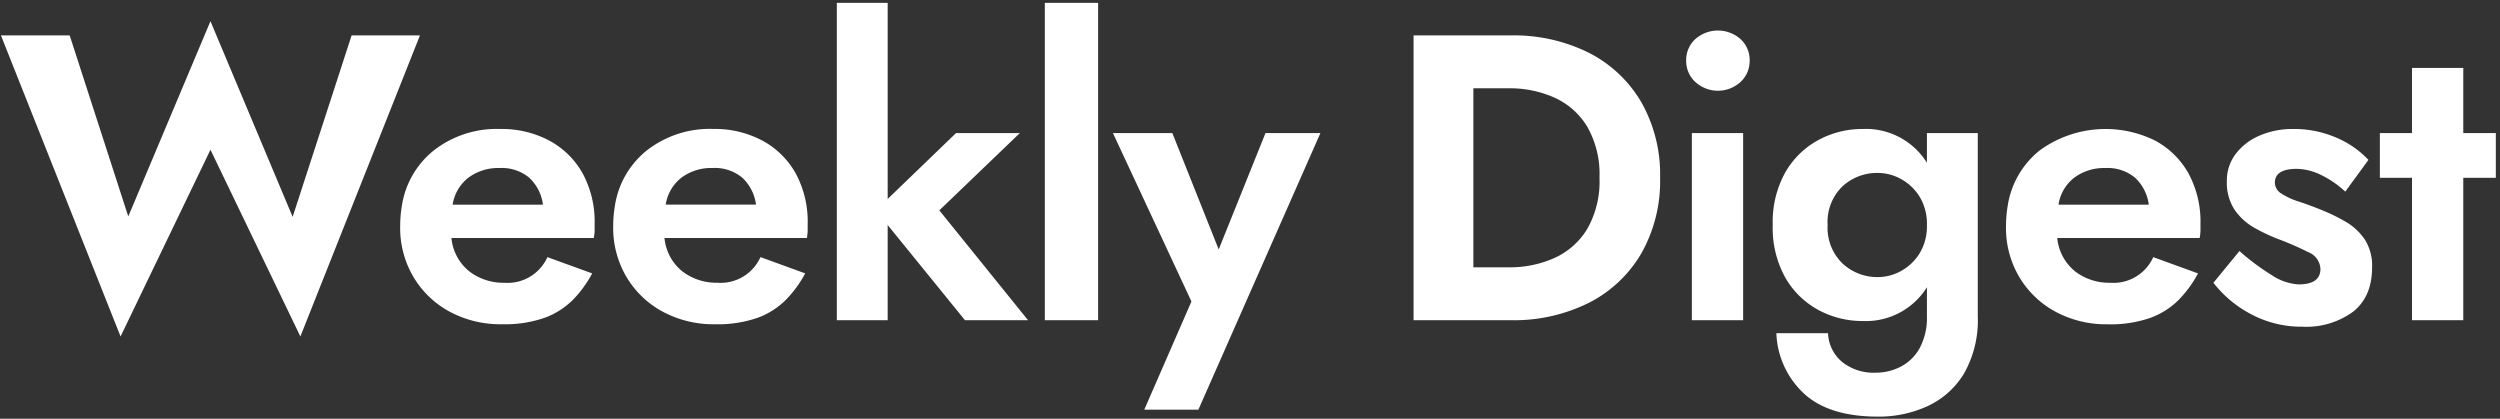
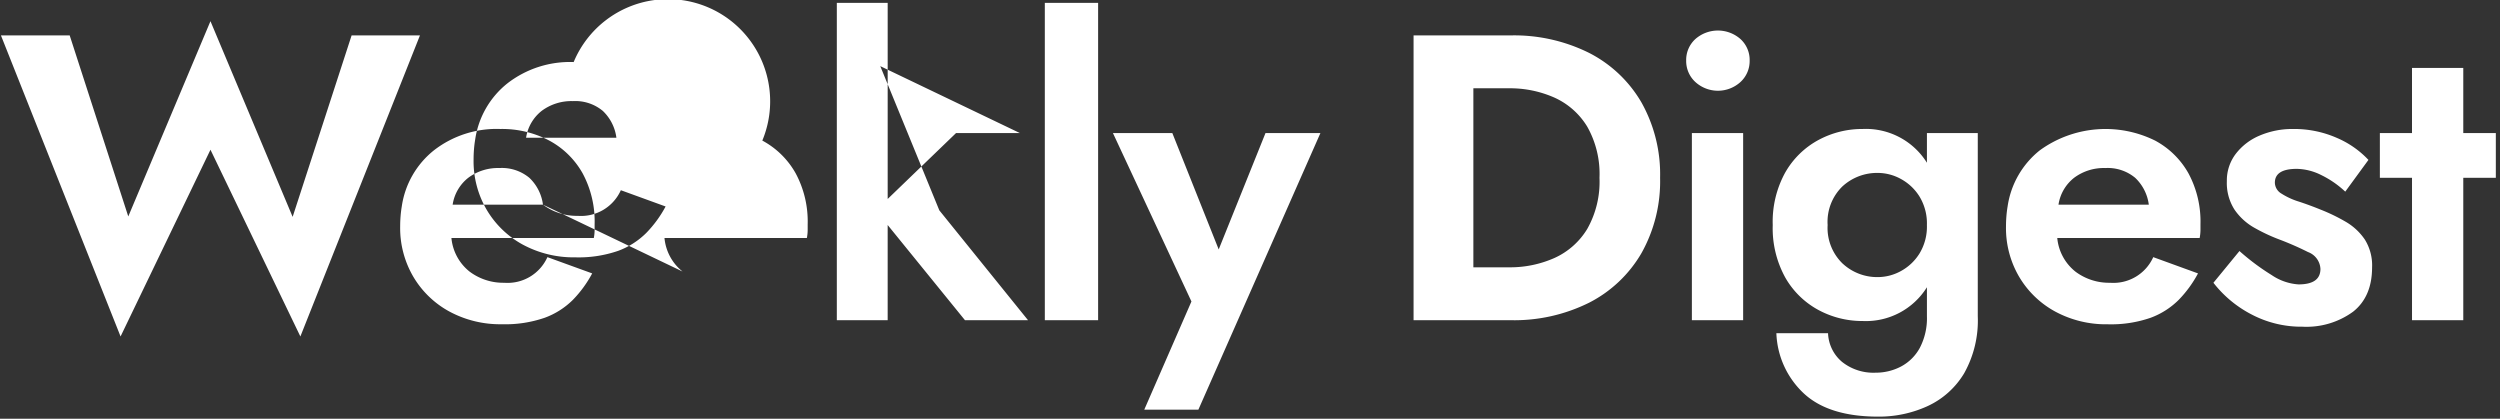
<svg xmlns="http://www.w3.org/2000/svg" width="406" height="68" viewBox="0 0 406 68">
  <rect x="0" y="0" width="406" height="68" fill="#333333" stroke="none" />
  <defs>
    <style>
      .cls-1 {
        fill: #fff;
        fill-rule: evenodd;
      }
    </style>
  </defs>
-   <path id="Weekly_Digest" data-name="Weekly Digest" class="cls-1" d="M57.1,5.751H68.2L48.78,54.643l-14.6-30.326-14.6,30.326L0.153,5.751H11.318l9.514,29.4L34.179,3.439l13.346,31.78ZM76.251,44.1A9.12,9.12,0,0,0,81.9,45.922a7.09,7.09,0,0,0,7-4.163L96.172,44.4A18.934,18.934,0,0,1,93.033,48.7,12.671,12.671,0,0,1,88.474,51.6a19.611,19.611,0,0,1-6.97,1.057,17.351,17.351,0,0,1-8.49-2.048,15.246,15.246,0,0,1-5.88-5.649,15.618,15.618,0,0,1-2.147-8.16q0-.858.066-1.685t0.2-1.619a14.246,14.246,0,0,1,5.219-9.085A16.586,16.586,0,0,1,81.24,20.947,16.422,16.422,0,0,1,89.2,22.83a13.544,13.544,0,0,1,5.418,5.319,16.492,16.492,0,0,1,1.949,8.259v0.958a7.33,7.33,0,0,1-.132,1.288H73.311A7.9,7.9,0,0,0,76.251,44.1ZM88.177,33.236a7.288,7.288,0,0,0-2.213-4.361,6.973,6.973,0,0,0-4.856-1.586,8.074,8.074,0,0,0-5.021,1.553,6.847,6.847,0,0,0-2.577,4.394H88.177ZM110.851,44.1a9.122,9.122,0,0,0,5.649,1.817,7.09,7.09,0,0,0,7-4.163l7.268,2.643a18.946,18.946,0,0,1-3.139,4.295,12.664,12.664,0,0,1-4.559,2.907,19.608,19.608,0,0,1-6.97,1.057,17.353,17.353,0,0,1-8.49-2.048,15.246,15.246,0,0,1-5.88-5.649,15.617,15.617,0,0,1-2.147-8.16q0-.858.066-1.685t0.2-1.619a14.249,14.249,0,0,1,5.219-9.085,16.589,16.589,0,0,1,10.77-3.469A16.419,16.419,0,0,1,123.8,22.83a13.543,13.543,0,0,1,5.418,5.319,16.489,16.489,0,0,1,1.949,8.259v0.958a7.3,7.3,0,0,1-.132,1.288H107.911A7.9,7.9,0,0,0,110.851,44.1Zm11.926-10.868a7.292,7.292,0,0,0-2.213-4.361,6.974,6.974,0,0,0-4.856-1.586,8.076,8.076,0,0,0-5.022,1.553,6.85,6.85,0,0,0-2.576,4.394h14.667Zm42.852-11.628L152.547,34.161,166.951,52H156.71L144.157,36.54V52H135.9V0.465h8.259V32.311l11.1-10.7h10.373ZM178.334,0.465V52h-8.655V0.465h8.655Zm16.28,66.07h-8.788l7.664-17.575L180.739,21.608h9.646l7.532,18.9,7.6-18.9h8.92ZM229.563,52V5.751h15.725a27.3,27.3,0,0,1,12.784,2.841,20.731,20.731,0,0,1,8.49,8.027A23.814,23.814,0,0,1,269.6,28.876a23.808,23.808,0,0,1-3.039,12.256,20.718,20.718,0,0,1-8.49,8.027A27.288,27.288,0,0,1,245.288,52H229.563Zm15.46-8.589a17.716,17.716,0,0,0,7.433-1.52,11.988,11.988,0,0,0,5.319-4.724,15.564,15.564,0,0,0,1.982-8.292,15.569,15.569,0,0,0-1.982-8.292,12,12,0,0,0-5.319-4.724,17.733,17.733,0,0,0-7.433-1.52h-5.748V43.411h5.748Zm38.063-21.8V52h-8.325V21.608h8.325ZM275.323,6.346a5.54,5.54,0,0,1,7.334,0,4.585,4.585,0,0,1,1.486,3.5,4.613,4.613,0,0,1-1.486,3.469,5.443,5.443,0,0,1-7.334,0,4.614,4.614,0,0,1-1.487-3.469A4.586,4.586,0,0,1,275.323,6.346Zm23.9,36.438A8.248,8.248,0,0,0,305,45a7.79,7.79,0,0,0,3.667-.958,8.128,8.128,0,0,0,3.039-2.841,8.381,8.381,0,0,0,1.223-4.658,8.381,8.381,0,0,0-1.223-4.658,8.136,8.136,0,0,0-3.039-2.841A7.8,7.8,0,0,0,305,28.083a8.322,8.322,0,0,0-5.781,2.18,8.027,8.027,0,0,0-2.412,6.277A8.047,8.047,0,0,0,299.22,42.783Zm-9.283-14.8a13.689,13.689,0,0,1,5.385-5.253,14.969,14.969,0,0,1,7.168-1.784,11.677,11.677,0,0,1,10.44,5.484V21.608h8.258V51.339a17.509,17.509,0,0,1-2.213,9.283,13.52,13.52,0,0,1-5.913,5.319A18.917,18.917,0,0,1,305,67.659q-8,0-12.058-3.766a14.055,14.055,0,0,1-4.459-9.778h8.391a6.384,6.384,0,0,0,2.279,4.658,8.185,8.185,0,0,0,5.451,1.751,8.791,8.791,0,0,0,4.1-.991,7.426,7.426,0,0,0,3.072-3.039,10.385,10.385,0,0,0,1.157-5.154V46.648a11.675,11.675,0,0,1-10.44,5.484,14.969,14.969,0,0,1-7.168-1.784,13.689,13.689,0,0,1-5.385-5.252,16.566,16.566,0,0,1-2.048-8.556A16.568,16.568,0,0,1,289.937,27.984Zm47.1,16.121a9.118,9.118,0,0,0,5.649,1.817,7.09,7.09,0,0,0,7-4.163l7.268,2.643A18.942,18.942,0,0,1,353.82,48.7a12.673,12.673,0,0,1-4.559,2.907,19.608,19.608,0,0,1-6.97,1.057,17.347,17.347,0,0,1-8.49-2.048,15.249,15.249,0,0,1-5.881-5.649,15.617,15.617,0,0,1-2.147-8.16q0-.858.066-1.685t0.2-1.619a14.249,14.249,0,0,1,5.22-9.085,18.165,18.165,0,0,1,18.731-1.586,13.54,13.54,0,0,1,5.417,5.319,16.489,16.489,0,0,1,1.949,8.259v0.958a7.3,7.3,0,0,1-.132,1.288H334.1A7.9,7.9,0,0,0,337.038,44.1Zm11.926-10.868a7.288,7.288,0,0,0-2.214-4.361,6.971,6.971,0,0,0-4.856-1.586,8.073,8.073,0,0,0-5.021,1.553,6.847,6.847,0,0,0-2.577,4.394h14.668Zm19.945,11.43a8.776,8.776,0,0,0,4.361,1.52q3.567,0,3.568-2.511a3.081,3.081,0,0,0-2.015-2.742,49.287,49.287,0,0,0-4.592-2.015,28.759,28.759,0,0,1-4.1-1.916,9.649,9.649,0,0,1-3.237-2.94,8.017,8.017,0,0,1-1.255-4.658,7.125,7.125,0,0,1,1.453-4.427,9.511,9.511,0,0,1,3.9-2.973,13.522,13.522,0,0,1,5.418-1.057,17.176,17.176,0,0,1,7.036,1.421,15.233,15.233,0,0,1,5.187,3.6l-3.766,5.154a15.73,15.73,0,0,0-3.931-2.709,9.176,9.176,0,0,0-3.931-.991q-3.568,0-3.568,2.246a2.11,2.11,0,0,0,1.09,1.784,11.5,11.5,0,0,0,2.808,1.288q1.717,0.562,3.5,1.288a29.5,29.5,0,0,1,4.1,1.982,9.516,9.516,0,0,1,3.1,2.874,7.9,7.9,0,0,1,1.19,4.526q0,4.757-3.073,7.2a12.842,12.842,0,0,1-8.225,2.445,17.364,17.364,0,0,1-8.325-2.015,18.732,18.732,0,0,1-6.145-5.12l4.229-5.154A37.128,37.128,0,0,0,368.909,44.666Zm31.125-33.63V21.608h5.286v7.268h-5.286V52h-8.325V28.876H386.49V21.608h5.219V11.037h8.325Z" />
+   <path id="Weekly_Digest" data-name="Weekly Digest" class="cls-1" d="M57.1,5.751H68.2L48.78,54.643l-14.6-30.326-14.6,30.326L0.153,5.751H11.318l9.514,29.4L34.179,3.439l13.346,31.78ZM76.251,44.1A9.12,9.12,0,0,0,81.9,45.922a7.09,7.09,0,0,0,7-4.163L96.172,44.4A18.934,18.934,0,0,1,93.033,48.7,12.671,12.671,0,0,1,88.474,51.6a19.611,19.611,0,0,1-6.97,1.057,17.351,17.351,0,0,1-8.49-2.048,15.246,15.246,0,0,1-5.88-5.649,15.618,15.618,0,0,1-2.147-8.16q0-.858.066-1.685t0.2-1.619a14.246,14.246,0,0,1,5.219-9.085A16.586,16.586,0,0,1,81.24,20.947,16.422,16.422,0,0,1,89.2,22.83a13.544,13.544,0,0,1,5.418,5.319,16.492,16.492,0,0,1,1.949,8.259v0.958a7.33,7.33,0,0,1-.132,1.288H73.311A7.9,7.9,0,0,0,76.251,44.1ZM88.177,33.236a7.288,7.288,0,0,0-2.213-4.361,6.973,6.973,0,0,0-4.856-1.586,8.074,8.074,0,0,0-5.021,1.553,6.847,6.847,0,0,0-2.577,4.394H88.177Za9.122,9.122,0,0,0,5.649,1.817,7.09,7.09,0,0,0,7-4.163l7.268,2.643a18.946,18.946,0,0,1-3.139,4.295,12.664,12.664,0,0,1-4.559,2.907,19.608,19.608,0,0,1-6.97,1.057,17.353,17.353,0,0,1-8.49-2.048,15.246,15.246,0,0,1-5.88-5.649,15.617,15.617,0,0,1-2.147-8.16q0-.858.066-1.685t0.2-1.619a14.249,14.249,0,0,1,5.219-9.085,16.589,16.589,0,0,1,10.77-3.469A16.419,16.419,0,0,1,123.8,22.83a13.543,13.543,0,0,1,5.418,5.319,16.489,16.489,0,0,1,1.949,8.259v0.958a7.3,7.3,0,0,1-.132,1.288H107.911A7.9,7.9,0,0,0,110.851,44.1Zm11.926-10.868a7.292,7.292,0,0,0-2.213-4.361,6.974,6.974,0,0,0-4.856-1.586,8.076,8.076,0,0,0-5.022,1.553,6.85,6.85,0,0,0-2.576,4.394h14.667Zm42.852-11.628L152.547,34.161,166.951,52H156.71L144.157,36.54V52H135.9V0.465h8.259V32.311l11.1-10.7h10.373ZM178.334,0.465V52h-8.655V0.465h8.655Zm16.28,66.07h-8.788l7.664-17.575L180.739,21.608h9.646l7.532,18.9,7.6-18.9h8.92ZM229.563,52V5.751h15.725a27.3,27.3,0,0,1,12.784,2.841,20.731,20.731,0,0,1,8.49,8.027A23.814,23.814,0,0,1,269.6,28.876a23.808,23.808,0,0,1-3.039,12.256,20.718,20.718,0,0,1-8.49,8.027A27.288,27.288,0,0,1,245.288,52H229.563Zm15.46-8.589a17.716,17.716,0,0,0,7.433-1.52,11.988,11.988,0,0,0,5.319-4.724,15.564,15.564,0,0,0,1.982-8.292,15.569,15.569,0,0,0-1.982-8.292,12,12,0,0,0-5.319-4.724,17.733,17.733,0,0,0-7.433-1.52h-5.748V43.411h5.748Zm38.063-21.8V52h-8.325V21.608h8.325ZM275.323,6.346a5.54,5.54,0,0,1,7.334,0,4.585,4.585,0,0,1,1.486,3.5,4.613,4.613,0,0,1-1.486,3.469,5.443,5.443,0,0,1-7.334,0,4.614,4.614,0,0,1-1.487-3.469A4.586,4.586,0,0,1,275.323,6.346Zm23.9,36.438A8.248,8.248,0,0,0,305,45a7.79,7.79,0,0,0,3.667-.958,8.128,8.128,0,0,0,3.039-2.841,8.381,8.381,0,0,0,1.223-4.658,8.381,8.381,0,0,0-1.223-4.658,8.136,8.136,0,0,0-3.039-2.841A7.8,7.8,0,0,0,305,28.083a8.322,8.322,0,0,0-5.781,2.18,8.027,8.027,0,0,0-2.412,6.277A8.047,8.047,0,0,0,299.22,42.783Zm-9.283-14.8a13.689,13.689,0,0,1,5.385-5.253,14.969,14.969,0,0,1,7.168-1.784,11.677,11.677,0,0,1,10.44,5.484V21.608h8.258V51.339a17.509,17.509,0,0,1-2.213,9.283,13.52,13.52,0,0,1-5.913,5.319A18.917,18.917,0,0,1,305,67.659q-8,0-12.058-3.766a14.055,14.055,0,0,1-4.459-9.778h8.391a6.384,6.384,0,0,0,2.279,4.658,8.185,8.185,0,0,0,5.451,1.751,8.791,8.791,0,0,0,4.1-.991,7.426,7.426,0,0,0,3.072-3.039,10.385,10.385,0,0,0,1.157-5.154V46.648a11.675,11.675,0,0,1-10.44,5.484,14.969,14.969,0,0,1-7.168-1.784,13.689,13.689,0,0,1-5.385-5.252,16.566,16.566,0,0,1-2.048-8.556A16.568,16.568,0,0,1,289.937,27.984Zm47.1,16.121a9.118,9.118,0,0,0,5.649,1.817,7.09,7.09,0,0,0,7-4.163l7.268,2.643A18.942,18.942,0,0,1,353.82,48.7a12.673,12.673,0,0,1-4.559,2.907,19.608,19.608,0,0,1-6.97,1.057,17.347,17.347,0,0,1-8.49-2.048,15.249,15.249,0,0,1-5.881-5.649,15.617,15.617,0,0,1-2.147-8.16q0-.858.066-1.685t0.2-1.619a14.249,14.249,0,0,1,5.22-9.085,18.165,18.165,0,0,1,18.731-1.586,13.54,13.54,0,0,1,5.417,5.319,16.489,16.489,0,0,1,1.949,8.259v0.958a7.3,7.3,0,0,1-.132,1.288H334.1A7.9,7.9,0,0,0,337.038,44.1Zm11.926-10.868a7.288,7.288,0,0,0-2.214-4.361,6.971,6.971,0,0,0-4.856-1.586,8.073,8.073,0,0,0-5.021,1.553,6.847,6.847,0,0,0-2.577,4.394h14.668Zm19.945,11.43a8.776,8.776,0,0,0,4.361,1.52q3.567,0,3.568-2.511a3.081,3.081,0,0,0-2.015-2.742,49.287,49.287,0,0,0-4.592-2.015,28.759,28.759,0,0,1-4.1-1.916,9.649,9.649,0,0,1-3.237-2.94,8.017,8.017,0,0,1-1.255-4.658,7.125,7.125,0,0,1,1.453-4.427,9.511,9.511,0,0,1,3.9-2.973,13.522,13.522,0,0,1,5.418-1.057,17.176,17.176,0,0,1,7.036,1.421,15.233,15.233,0,0,1,5.187,3.6l-3.766,5.154a15.73,15.73,0,0,0-3.931-2.709,9.176,9.176,0,0,0-3.931-.991q-3.568,0-3.568,2.246a2.11,2.11,0,0,0,1.09,1.784,11.5,11.5,0,0,0,2.808,1.288q1.717,0.562,3.5,1.288a29.5,29.5,0,0,1,4.1,1.982,9.516,9.516,0,0,1,3.1,2.874,7.9,7.9,0,0,1,1.19,4.526q0,4.757-3.073,7.2a12.842,12.842,0,0,1-8.225,2.445,17.364,17.364,0,0,1-8.325-2.015,18.732,18.732,0,0,1-6.145-5.12l4.229-5.154A37.128,37.128,0,0,0,368.909,44.666Zm31.125-33.63V21.608h5.286v7.268h-5.286V52h-8.325V28.876H386.49V21.608h5.219V11.037h8.325Z" />
</svg>